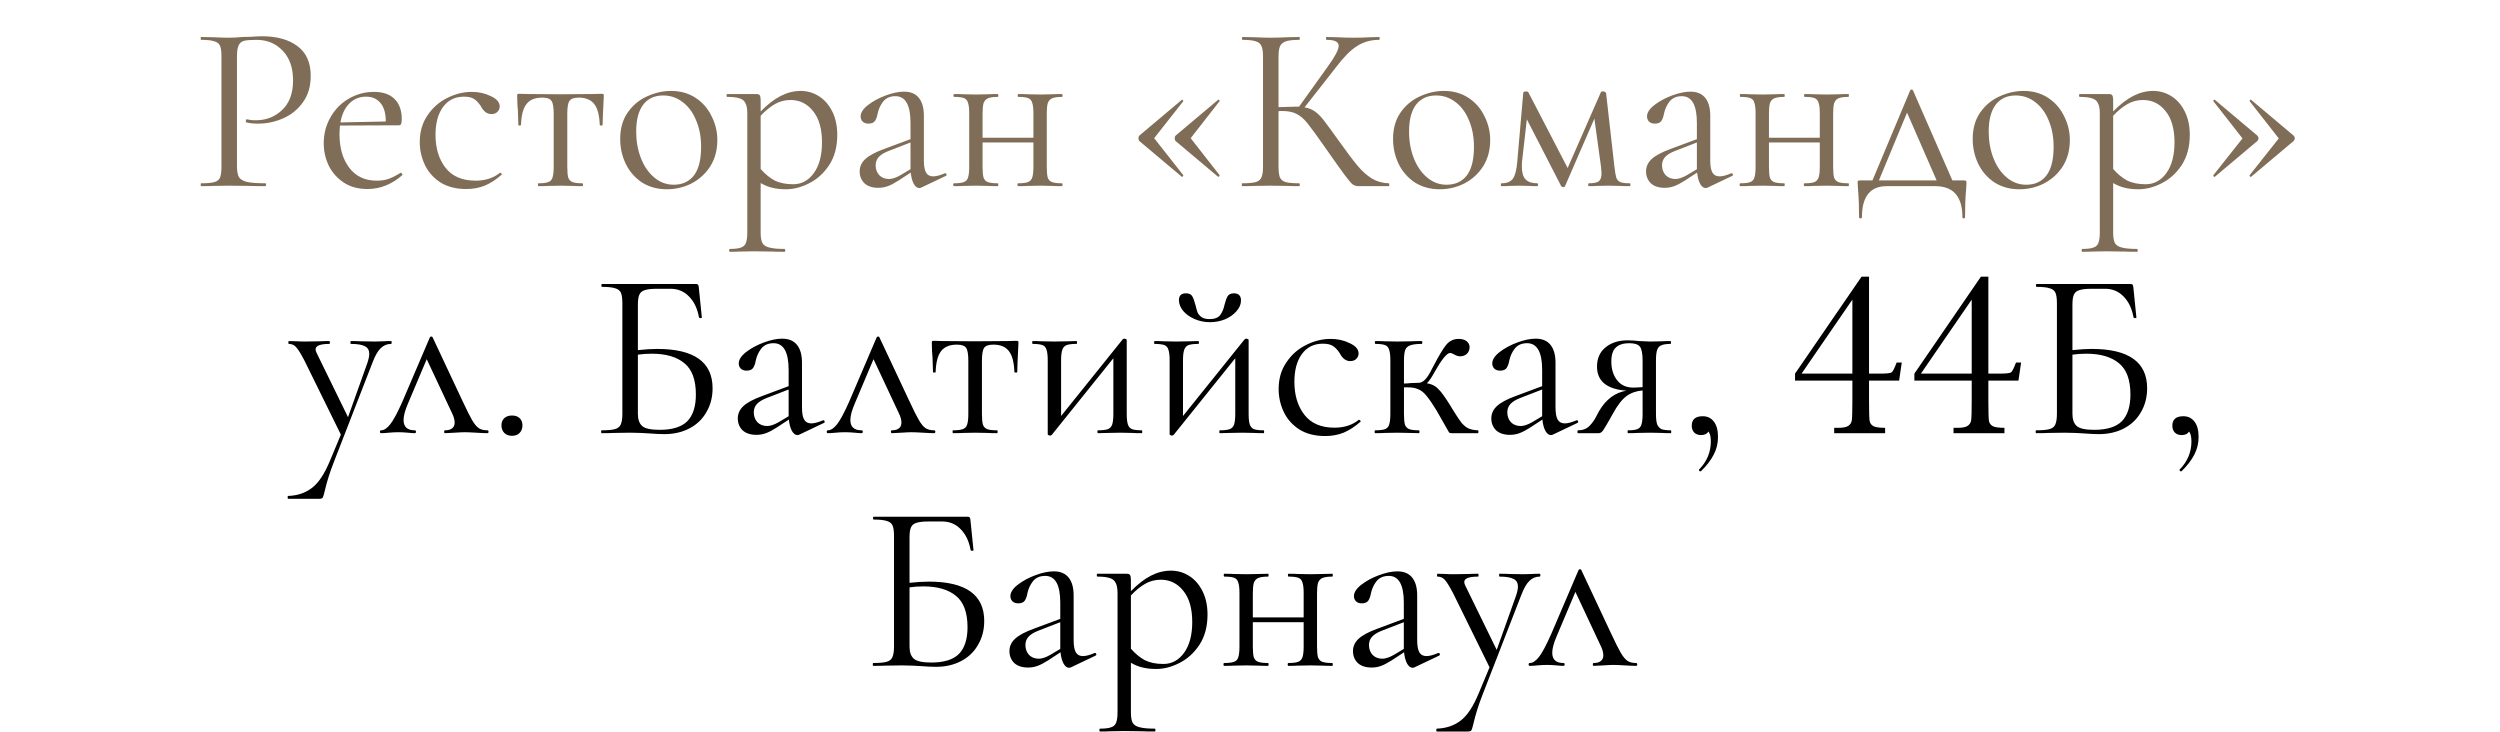
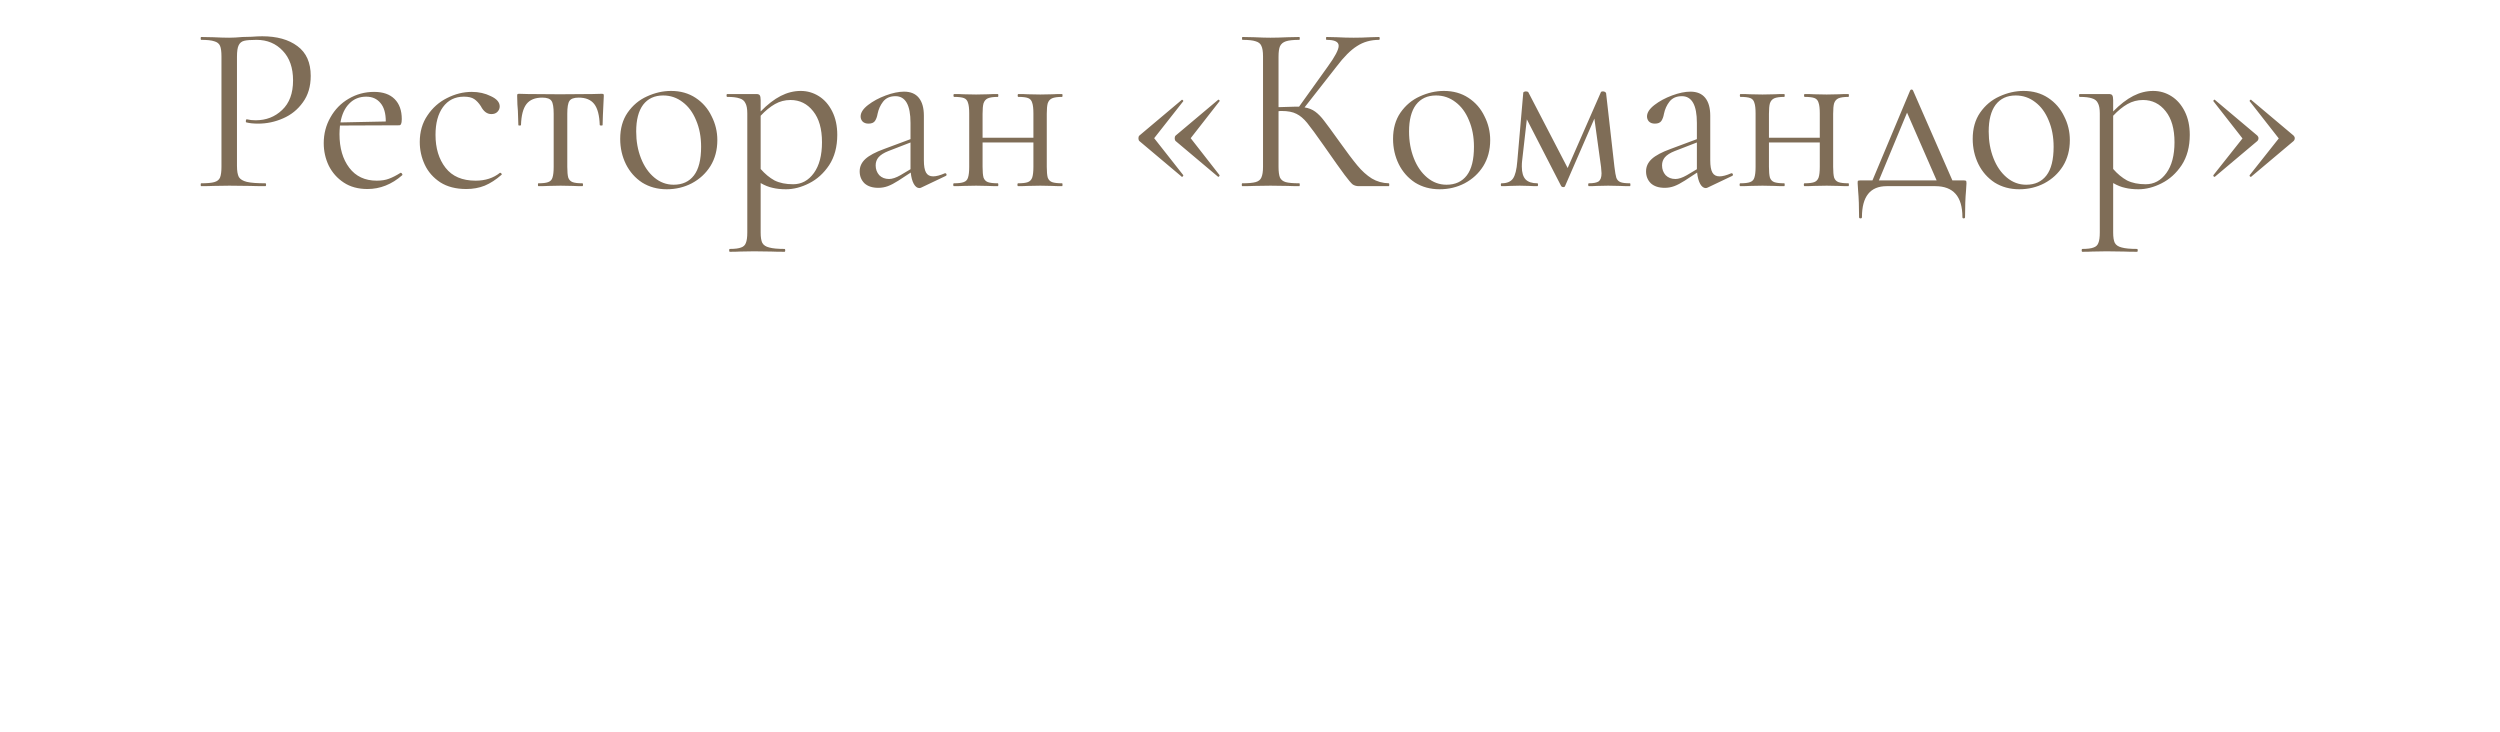
<svg xmlns="http://www.w3.org/2000/svg" width="2095" height="613" viewBox="0 0 2095 613" fill="none">
  <path d="M198.584 139C198.584 143.267 199.117 146.4 200.184 148.4C201.384 150.267 203.584 151.6 206.784 152.4C210.117 153.2 215.317 153.6 222.384 153.6C222.784 153.6 222.984 154 222.984 154.8C222.984 155.6 222.784 156 222.384 156C216.917 156 212.65 155.933 209.584 155.8L192.184 155.6L178.784 155.8C176.25 155.933 172.85 156 168.584 156C168.317 156 168.184 155.6 168.184 154.8C168.184 154 168.317 153.6 168.584 153.6C173.65 153.6 177.317 153.267 179.584 152.6C181.984 151.933 183.584 150.667 184.384 148.8C185.184 146.8 185.584 143.8 185.584 139.8V47.2C185.584 43.2 185.184 40.267 184.384 38.4C183.584 36.533 181.984 35.267 179.584 34.6C177.317 33.8 173.65 33.4 168.584 33.4C168.317 33.4 168.184 33 168.184 32.2C168.184 31.4 168.317 31 168.584 31L178.584 31.2C184.184 31.467 188.65 31.6 191.984 31.6C195.317 31.6 199.05 31.4 203.184 31C204.784 31 207.317 30.933 210.784 30.8C214.25 30.533 217.25 30.4 219.784 30.4C232.05 30.4 241.85 33.133 249.184 38.6C256.65 44.067 260.384 52.4 260.384 63.6C260.384 72.4 258.184 79.8 253.784 85.8C249.517 91.8 243.984 96.267 237.184 99.2C230.517 102.133 223.584 103.6 216.384 103.6C212.384 103.6 209.117 103.267 206.584 102.6C206.184 102.6 205.984 102.267 205.984 101.6C205.984 101.2 206.05 100.8 206.184 100.4C206.45 100 206.717 99.867 206.984 100C209.117 100.533 211.517 100.8 214.184 100.8C222.984 100.8 230.384 97.933 236.384 92.2C242.517 86.467 245.584 78.2 245.584 67.4C245.584 56.867 242.717 48.6 236.984 42.6C231.25 36.467 223.917 33.4 214.984 33.4C210.184 33.4 206.717 33.667 204.584 34.2C202.45 34.733 200.917 36 199.984 38C199.05 39.867 198.584 43.067 198.584 47.6V139ZM335.89 144.8C336.29 144.8 336.623 145.067 336.89 145.6C337.29 146 337.357 146.4 337.09 146.8C328.29 154.533 318.557 158.4 307.89 158.4C300.157 158.4 293.557 156.6 288.09 153C282.623 149.4 278.423 144.667 275.49 138.8C272.69 132.933 271.29 126.667 271.29 120C271.29 112.133 273.157 104.933 276.89 98.4C280.623 91.733 285.69 86.533 292.09 82.8C298.623 78.933 305.757 77 313.49 77C320.957 77 326.69 79 330.69 83C334.69 87 336.69 92.6 336.69 99.8C336.69 101.667 336.49 103 336.09 103.8C335.823 104.6 335.29 105 334.49 105L284.89 105.2C284.623 108.133 284.49 110.533 284.49 112.4C284.49 124 287.223 133.4 292.69 140.6C298.157 147.8 305.823 151.4 315.69 151.4C319.69 151.4 323.09 150.867 325.89 149.8C328.823 148.733 332.09 147.067 335.69 144.8H335.89ZM306.89 81C301.157 81 296.423 82.933 292.69 86.8C288.957 90.533 286.49 95.8 285.29 102.6L323.29 101.8C323.29 95 321.823 89.867 318.89 86.4C315.957 82.8 311.957 81 306.89 81ZM390.759 158.4C382.092 158.4 374.825 156.533 368.959 152.8C363.092 148.933 358.759 144 355.959 138C353.159 132 351.759 125.667 351.759 119C351.759 110.467 353.892 103.067 358.159 96.8C362.425 90.4 367.892 85.533 374.559 82.2C381.359 78.733 388.292 77 395.359 77C401.225 77 406.559 78.2 411.359 80.6C416.292 82.867 418.759 85.733 418.759 89.2C418.759 90.933 418.092 92.467 416.759 93.8C415.559 95 413.892 95.6 411.759 95.6C408.159 95.6 405.225 93.4 402.959 89C401.225 86.333 399.359 84.333 397.359 83C395.359 81.667 392.492 81 388.759 81C381.292 81 375.425 83.933 371.159 89.8C367.025 95.533 364.959 103.267 364.959 113C364.959 124.2 367.759 133.4 373.359 140.6C378.959 147.8 387.359 151.4 398.559 151.4C406.692 151.4 413.492 149.2 418.959 144.8H419.159C419.559 144.8 419.892 145 420.159 145.4C420.559 145.8 420.625 146.133 420.359 146.4C415.692 150.533 410.959 153.6 406.159 155.6C401.492 157.467 396.359 158.4 390.759 158.4ZM451.185 156C450.918 156 450.785 155.6 450.785 154.8C450.785 154 450.918 153.6 451.185 153.6C454.918 153.6 457.652 153.267 459.385 152.6C461.252 151.933 462.452 150.667 462.985 148.8C463.652 146.8 463.985 143.8 463.985 139.8V95.4C463.985 89.933 463.385 86.333 462.185 84.6C460.985 82.733 458.385 81.8 454.385 81.8C448.385 81.8 443.985 83.6 441.185 87.2C438.385 90.8 436.852 96.667 436.585 104.8C436.585 105.067 436.185 105.2 435.385 105.2C434.718 105.2 434.385 105.067 434.385 104.8L433.985 92.8C433.852 91.333 433.718 89.6 433.585 87.6C433.452 85.467 433.385 83.067 433.385 80.4C433.385 79.6 433.452 79.133 433.585 79C433.718 78.733 434.185 78.6 434.985 78.6C437.785 78.6 440.252 78.667 442.385 78.8L469.185 79L496.585 78.8C498.852 78.667 501.385 78.6 504.185 78.6C505.118 78.6 505.652 78.733 505.785 79C505.918 79.133 505.985 79.6 505.985 80.4C505.318 93.733 504.985 101.867 504.985 104.8C504.985 105.067 504.585 105.2 503.785 105.2C503.118 105.2 502.718 105.067 502.585 104.8C502.318 96.667 500.785 90.8 497.985 87.2C495.185 83.6 490.852 81.8 484.985 81.8C480.985 81.8 478.385 82.733 477.185 84.6C475.985 86.333 475.385 89.933 475.385 95.4V139.8C475.385 143.8 475.652 146.8 476.185 148.8C476.852 150.667 478.052 151.933 479.785 152.6C481.518 153.267 484.252 153.6 487.985 153.6C488.385 153.6 488.585 154 488.585 154.8C488.585 155.6 488.385 156 487.985 156C484.652 156 482.052 155.933 480.185 155.8L469.785 155.6L459.585 155.8C457.585 155.933 454.785 156 451.185 156ZM558.727 158.6C550.994 158.6 544.127 156.733 538.127 153C532.261 149.133 527.727 144 524.527 137.6C521.327 131.067 519.727 124 519.727 116.4C519.727 107.733 521.794 100.4 525.927 94.4C530.194 88.267 535.594 83.733 542.127 80.8C548.794 77.733 555.527 76.2 562.327 76.2C570.194 76.2 577.061 78.133 582.927 82C588.794 85.867 593.261 91 596.327 97.4C599.527 103.667 601.127 110.333 601.127 117.4C601.127 125.667 599.194 132.933 595.327 139.2C591.461 145.333 586.261 150.133 579.727 153.6C573.327 156.933 566.327 158.6 558.727 158.6ZM564.527 154.8C571.861 154.8 577.527 152.2 581.527 147C585.527 141.8 587.527 133.8 587.527 123C587.527 114.733 586.127 107.333 583.327 100.8C580.661 94.267 576.927 89.2 572.127 85.6C567.327 81.867 561.861 80 555.727 80C548.527 80 542.927 82.6 538.927 87.8C535.061 93 533.127 100.467 533.127 110.2C533.127 118.333 534.461 125.8 537.127 132.6C539.794 139.4 543.527 144.8 548.327 148.8C553.127 152.8 558.527 154.8 564.527 154.8ZM671.03 76.2C676.497 76.2 681.564 77.667 686.23 80.6C690.897 83.533 694.63 87.8 697.43 93.4C700.23 99 701.63 105.533 701.63 113C701.63 123 699.364 131.467 694.83 138.4C690.297 145.2 684.697 150.267 678.03 153.6C671.497 156.933 665.03 158.6 658.63 158.6C654.364 158.6 650.63 158.2 647.43 157.4C644.23 156.733 640.897 155.4 637.43 153.4V194.8C637.43 198.8 637.897 201.733 638.83 203.6C639.897 205.467 641.83 206.733 644.63 207.4C647.43 208.2 651.697 208.6 657.43 208.6C657.83 208.6 658.03 209 658.03 209.8C658.03 210.6 657.83 211 657.43 211C652.764 211 649.097 210.933 646.43 210.8L631.83 210.6L620.03 210.8C618.03 210.933 615.23 211 611.63 211C611.23 211 611.03 210.6 611.03 209.8C611.03 209 611.23 208.6 611.63 208.6C615.897 208.6 619.03 208.2 621.03 207.4C623.03 206.733 624.364 205.467 625.03 203.6C625.83 201.733 626.23 198.8 626.23 194.8V95C626.23 91.133 625.697 88.267 624.63 86.4C623.697 84.4 622.03 83.067 619.63 82.4C617.364 81.6 613.964 81.2 609.43 81.2C609.03 81.2 608.83 80.8 608.83 80C608.83 79.2 609.03 78.8 609.43 78.8H633.63C635.23 78.8 636.23 79.133 636.63 79.8C637.164 80.467 637.43 81.867 637.43 84V93.4C643.164 87.533 648.764 83.2 654.23 80.4C659.697 77.6 665.297 76.2 671.03 76.2ZM664.63 154.4C671.697 154.4 677.497 151.267 682.03 145C686.564 138.733 688.83 130.133 688.83 119.2C688.83 108 686.364 99.333 681.43 93.2C676.497 86.933 670.164 83.8 662.43 83.8C657.764 83.8 653.43 84.933 649.43 87.2C645.43 89.467 641.43 92.733 637.43 97V141.6C641.03 145.733 644.897 148.933 649.03 151.2C653.297 153.333 658.497 154.4 664.63 154.4ZM792.207 145.2C792.74 145.2 793.074 145.533 793.207 146.2C793.34 146.733 793.14 147.133 792.607 147.4L772.007 157.2C771.474 157.467 770.94 157.6 770.407 157.6C768.674 157.6 767.14 156.467 765.807 154.2C764.474 151.8 763.607 148.6 763.207 144.6L752.807 151.4C749.474 153.533 746.54 155.067 744.007 156C741.474 156.933 738.807 157.4 736.007 157.4C731.074 157.4 727.207 156.133 724.407 153.6C721.74 150.933 720.407 147.6 720.407 143.6C720.407 139.6 722.007 136.133 725.207 133.2C728.407 130.267 733.674 127.467 741.007 124.8L763.007 116.6V103C763.007 88.067 758.807 80.6 750.407 80.6C745.874 80.6 742.407 82.133 740.007 85.2C737.74 88.133 736.207 91.533 735.407 95.4C735.007 97.8 734.274 99.8 733.207 101.4C732.14 102.867 730.34 103.6 727.807 103.6C725.674 103.6 724.007 103 722.807 101.8C721.74 100.6 721.207 99.2 721.207 97.6C721.207 94.4 723.274 91.2 727.407 88C731.54 84.8 736.474 82.133 742.207 80C747.94 77.867 753.074 76.8 757.607 76.8C763.074 76.8 767.207 78.533 770.007 82C772.807 85.467 774.207 90.467 774.207 97V134.4C774.207 139.067 774.807 142.467 776.007 144.6C777.207 146.733 779.207 147.8 782.007 147.8C784.54 147.8 787.807 146.933 791.807 145.2H792.207ZM763.007 141.8V140.8V119.4L744.407 126.6C740.674 128.067 737.94 129.8 736.207 131.8C734.607 133.667 733.807 135.933 733.807 138.6C733.807 141.8 734.807 144.533 736.807 146.8C738.94 148.933 741.674 150 745.007 150C747.674 150 750.874 148.933 754.607 146.8L763.007 141.8ZM889.996 153.6C890.263 153.6 890.396 154 890.396 154.8C890.396 155.6 890.263 156 889.996 156C886.529 156 883.796 155.933 881.796 155.8L871.796 155.6L860.996 155.8C859.129 155.933 856.529 156 853.196 156C852.796 156 852.596 155.6 852.596 154.8C852.596 154 852.796 153.6 853.196 153.6C856.929 153.6 859.663 153.267 861.396 152.6C863.129 151.933 864.329 150.667 864.996 148.8C865.663 146.8 865.996 143.8 865.996 139.8V119.4H823.396V139.8C823.396 143.8 823.663 146.8 824.196 148.8C824.863 150.667 826.063 151.933 827.796 152.6C829.663 153.267 832.463 153.6 836.196 153.6C836.463 153.6 836.596 154 836.596 154.8C836.596 155.6 836.463 156 836.196 156C832.729 156 829.996 155.933 827.996 155.8L817.996 155.6L807.396 155.8C805.529 155.933 802.863 156 799.396 156C798.996 156 798.796 155.6 798.796 154.8C798.796 154 798.996 153.6 799.396 153.6C803.129 153.6 805.863 153.267 807.596 152.6C809.463 151.933 810.663 150.667 811.196 148.8C811.863 146.8 812.196 143.8 812.196 139.8V95C812.196 91 811.863 88.067 811.196 86.2C810.663 84.2 809.529 82.867 807.796 82.2C806.063 81.533 803.329 81.2 799.596 81.2C799.196 81.2 798.996 80.8 798.996 80C798.996 79.2 799.196 78.8 799.596 78.8C802.929 78.8 805.529 78.867 807.396 79L817.996 79.2L828.196 79C830.196 78.867 832.863 78.8 836.196 78.8C836.463 78.8 836.596 79.2 836.596 80C836.596 80.8 836.463 81.2 836.196 81.2C832.463 81.2 829.663 81.6 827.796 82.4C826.063 83.2 824.863 84.6 824.196 86.6C823.663 88.467 823.396 91.4 823.396 95.4V115.4H865.996V95C865.996 91 865.663 88.067 864.996 86.2C864.463 84.2 863.329 82.867 861.596 82.2C859.863 81.533 857.129 81.2 853.396 81.2C852.996 81.2 852.796 80.8 852.796 80C852.796 79.2 852.996 78.8 853.396 78.8C856.729 78.8 859.329 78.867 861.196 79L871.796 79.2L881.996 79C883.996 78.867 886.663 78.8 889.996 78.8C890.263 78.8 890.396 79.2 890.396 80C890.396 80.8 890.263 81.2 889.996 81.2C886.263 81.2 883.463 81.6 881.596 82.4C879.863 83.2 878.663 84.6 877.996 86.6C877.463 88.467 877.196 91.4 877.196 95.4V139.8C877.196 143.8 877.463 146.8 877.996 148.8C878.663 150.667 879.863 151.933 881.596 152.6C883.463 153.267 886.263 153.6 889.996 153.6ZM954.796 118.2C954.263 117.667 953.996 116.867 953.996 115.8C953.996 114.867 954.263 114.133 954.796 113.6L990.196 83.8C990.196 83.667 990.329 83.6 990.596 83.6C990.863 83.6 991.129 83.8 991.396 84.2C991.663 84.467 991.729 84.667 991.596 84.8L967.196 115.8L991.596 146.8C991.729 147.067 991.529 147.467 990.996 148C990.596 148.4 990.329 148.4 990.196 148L954.796 118.2ZM985.196 118.2C984.663 117.667 984.396 116.867 984.396 115.8C984.396 114.867 984.663 114.133 985.196 113.6L1020.6 83.8C1020.86 83.4 1021.2 83.4 1021.6 83.8C1022.13 84.2 1022.26 84.533 1022 84.8L997.796 115.8L1022 146.8V147C1022 147.4 1021.8 147.733 1021.4 148C1021.13 148.267 1020.86 148.267 1020.6 148L985.196 118.2ZM1163.81 153.6C1164.07 153.6 1164.21 154 1164.21 154.8C1164.21 155.6 1164.07 156 1163.81 156H1138.61C1136.74 156 1135.07 155.533 1133.61 154.6C1132.27 153.533 1130.01 150.867 1126.81 146.6C1123.61 142.333 1117.87 134.267 1109.61 122.4C1103.07 113.067 1098.34 106.6 1095.41 103C1092.47 99.4 1089.47 96.867 1086.41 95.4C1083.34 93.8 1079.21 93 1074.01 93C1072.81 93 1071.94 93.067 1071.41 93.2V139.8C1071.41 143.8 1071.81 146.8 1072.61 148.8C1073.54 150.667 1075.14 151.933 1077.41 152.6C1079.81 153.267 1083.61 153.6 1088.81 153.6C1089.07 153.6 1089.21 154 1089.21 154.8C1089.21 155.6 1089.07 156 1088.81 156C1084.67 156 1081.41 155.933 1079.01 155.8L1064.61 155.6L1051.01 155.8C1048.61 155.933 1045.27 156 1041.01 156C1040.74 156 1040.61 155.6 1040.61 154.8C1040.61 154 1040.74 153.6 1041.01 153.6C1046.07 153.6 1049.81 153.267 1052.21 152.6C1054.61 151.933 1056.21 150.667 1057.01 148.8C1057.94 146.8 1058.41 143.8 1058.41 139.8V47.2C1058.41 43.2 1057.94 40.267 1057.01 38.4C1056.21 36.533 1054.61 35.267 1052.21 34.6C1049.94 33.8 1046.27 33.4 1041.21 33.4C1040.94 33.4 1040.81 33 1040.81 32.2C1040.81 31.4 1040.94 31 1041.21 31L1051.01 31.2C1056.61 31.467 1061.14 31.6 1064.61 31.6C1068.47 31.6 1073.34 31.467 1079.21 31.2L1088.81 31C1089.07 31 1089.21 31.4 1089.21 32.2C1089.21 33 1089.07 33.4 1088.81 33.4C1083.74 33.4 1080.01 33.8 1077.61 34.6C1075.21 35.4 1073.54 36.8 1072.61 38.8C1071.81 40.667 1071.41 43.6 1071.41 47.6V89.8C1078.61 89.533 1083.07 89.4 1084.81 89.4H1088.61L1112.81 55.6C1118.81 47.333 1121.81 41.6 1121.81 38.4C1121.81 36.667 1120.94 35.4 1119.21 34.6C1117.61 33.8 1115.07 33.4 1111.61 33.4C1111.34 33.4 1111.21 33 1111.21 32.2C1111.21 31.4 1111.34 31 1111.61 31L1120.21 31.2C1125.27 31.467 1130.01 31.6 1134.41 31.6C1138.94 31.6 1143.61 31.467 1148.41 31.2L1155.61 31C1156.01 31 1156.21 31.4 1156.21 32.2C1156.21 33 1156.01 33.4 1155.61 33.4C1148.67 33.4 1142.54 35.133 1137.21 38.6C1131.87 41.933 1126.14 47.667 1120.01 55.8L1093.21 90C1096.67 90.533 1099.67 91.733 1102.21 93.6C1104.74 95.467 1107.21 98 1109.61 101.2C1112.01 104.267 1116.21 110 1122.21 118.4C1128.47 127.2 1133.54 133.933 1137.41 138.6C1141.27 143.267 1145.34 146.933 1149.61 149.6C1153.87 152.133 1158.61 153.467 1163.81 153.6ZM1206.38 158.6C1198.65 158.6 1191.78 156.733 1185.78 153C1179.92 149.133 1175.38 144 1172.18 137.6C1168.98 131.067 1167.38 124 1167.38 116.4C1167.38 107.733 1169.45 100.4 1173.58 94.4C1177.85 88.267 1183.25 83.733 1189.78 80.8C1196.45 77.733 1203.18 76.2 1209.98 76.2C1217.85 76.2 1224.72 78.133 1230.58 82C1236.45 85.867 1240.92 91 1243.98 97.4C1247.18 103.667 1248.78 110.333 1248.78 117.4C1248.78 125.667 1246.85 132.933 1242.98 139.2C1239.12 145.333 1233.92 150.133 1227.38 153.6C1220.98 156.933 1213.98 158.6 1206.38 158.6ZM1212.18 154.8C1219.52 154.8 1225.18 152.2 1229.18 147C1233.18 141.8 1235.18 133.8 1235.18 123C1235.18 114.733 1233.78 107.333 1230.98 100.8C1228.32 94.267 1224.58 89.2 1219.78 85.6C1214.98 81.867 1209.52 80 1203.38 80C1196.18 80 1190.58 82.6 1186.58 87.8C1182.72 93 1180.78 100.467 1180.78 110.2C1180.78 118.333 1182.12 125.8 1184.78 132.6C1187.45 139.4 1191.18 144.8 1195.98 148.8C1200.78 152.8 1206.18 154.8 1212.18 154.8ZM1365.89 153.6C1366.15 153.6 1366.29 154 1366.29 154.8C1366.29 155.6 1366.15 156 1365.89 156C1362.29 156 1359.49 155.933 1357.49 155.8L1347.69 155.6L1338.09 155.8C1336.49 155.933 1334.29 156 1331.49 156C1331.09 156 1330.89 155.6 1330.89 154.8C1330.89 154 1331.09 153.6 1331.49 153.6C1335.35 153.6 1338.09 153.067 1339.69 152C1341.29 150.8 1342.09 148.533 1342.09 145.2C1342.09 144.4 1341.95 142.667 1341.69 140L1336.09 99.4L1311.49 156C1311.35 156.533 1310.82 156.8 1309.89 156.8C1309.22 156.8 1308.69 156.533 1308.29 156L1279.49 100L1275.49 135.2C1275.35 136.267 1275.29 137.733 1275.29 139.6C1275.29 144.533 1276.35 148.133 1278.49 150.4C1280.62 152.533 1283.89 153.6 1288.29 153.6C1288.69 153.6 1288.89 154 1288.89 154.8C1288.89 155.6 1288.69 156 1288.29 156C1285.35 156 1283.15 155.933 1281.69 155.8L1273.49 155.6L1265.09 155.8C1263.49 155.933 1261.22 156 1258.29 156C1257.89 156 1257.69 155.6 1257.69 154.8C1257.69 154 1257.89 153.6 1258.29 153.6C1262.82 153.6 1266.02 152.267 1267.89 149.6C1269.75 146.933 1270.95 142.133 1271.49 135.2L1276.49 77.8C1276.49 77.4 1276.69 77.133 1277.09 77C1277.62 76.733 1278.15 76.6 1278.69 76.6C1279.62 76.6 1280.29 76.8 1280.69 77.2L1313.69 140.8L1341.49 77.4C1341.62 76.867 1342.22 76.6 1343.29 76.6C1343.95 76.6 1344.49 76.733 1344.89 77C1345.42 77.267 1345.75 77.6 1345.89 78L1352.89 139.8C1353.42 144.2 1353.95 147.267 1354.49 149C1355.15 150.733 1356.29 151.933 1357.89 152.6C1359.49 153.267 1362.15 153.6 1365.89 153.6ZM1451.19 145.2C1451.72 145.2 1452.06 145.533 1452.19 146.2C1452.32 146.733 1452.12 147.133 1451.59 147.4L1430.99 157.2C1430.46 157.467 1429.92 157.6 1429.39 157.6C1427.66 157.6 1426.12 156.467 1424.79 154.2C1423.46 151.8 1422.59 148.6 1422.19 144.6L1411.79 151.4C1408.46 153.533 1405.52 155.067 1402.99 156C1400.46 156.933 1397.79 157.4 1394.99 157.4C1390.06 157.4 1386.19 156.133 1383.39 153.6C1380.72 150.933 1379.39 147.6 1379.39 143.6C1379.39 139.6 1380.99 136.133 1384.19 133.2C1387.39 130.267 1392.66 127.467 1399.99 124.8L1421.99 116.6V103C1421.99 88.067 1417.79 80.6 1409.39 80.6C1404.86 80.6 1401.39 82.133 1398.99 85.2C1396.72 88.133 1395.19 91.533 1394.39 95.4C1393.99 97.8 1393.26 99.8 1392.19 101.4C1391.12 102.867 1389.32 103.6 1386.79 103.6C1384.66 103.6 1382.99 103 1381.79 101.8C1380.72 100.6 1380.19 99.2 1380.19 97.6C1380.19 94.4 1382.26 91.2 1386.39 88C1390.52 84.8 1395.46 82.133 1401.19 80C1406.92 77.867 1412.06 76.8 1416.59 76.8C1422.06 76.8 1426.19 78.533 1428.99 82C1431.79 85.467 1433.19 90.467 1433.19 97V134.4C1433.19 139.067 1433.79 142.467 1434.99 144.6C1436.19 146.733 1438.19 147.8 1440.99 147.8C1443.52 147.8 1446.79 146.933 1450.79 145.2H1451.19ZM1421.99 141.8V140.8V119.4L1403.39 126.6C1399.66 128.067 1396.92 129.8 1395.19 131.8C1393.59 133.667 1392.79 135.933 1392.79 138.6C1392.79 141.8 1393.79 144.533 1395.79 146.8C1397.92 148.933 1400.66 150 1403.99 150C1406.66 150 1409.86 148.933 1413.59 146.8L1421.99 141.8ZM1548.98 153.6C1549.25 153.6 1549.38 154 1549.38 154.8C1549.38 155.6 1549.25 156 1548.98 156C1545.51 156 1542.78 155.933 1540.78 155.8L1530.78 155.6L1519.98 155.8C1518.11 155.933 1515.51 156 1512.18 156C1511.78 156 1511.58 155.6 1511.58 154.8C1511.58 154 1511.78 153.6 1512.18 153.6C1515.91 153.6 1518.65 153.267 1520.38 152.6C1522.11 151.933 1523.31 150.667 1523.98 148.8C1524.65 146.8 1524.98 143.8 1524.98 139.8V119.4H1482.38V139.8C1482.38 143.8 1482.65 146.8 1483.18 148.8C1483.85 150.667 1485.05 151.933 1486.78 152.6C1488.65 153.267 1491.45 153.6 1495.18 153.6C1495.45 153.6 1495.58 154 1495.58 154.8C1495.58 155.6 1495.45 156 1495.18 156C1491.71 156 1488.98 155.933 1486.98 155.8L1476.98 155.6L1466.38 155.8C1464.51 155.933 1461.85 156 1458.38 156C1457.98 156 1457.78 155.6 1457.78 154.8C1457.78 154 1457.98 153.6 1458.38 153.6C1462.11 153.6 1464.85 153.267 1466.58 152.6C1468.45 151.933 1469.65 150.667 1470.18 148.8C1470.85 146.8 1471.18 143.8 1471.18 139.8V95C1471.18 91 1470.85 88.067 1470.18 86.2C1469.65 84.2 1468.51 82.867 1466.78 82.2C1465.05 81.533 1462.31 81.2 1458.58 81.2C1458.18 81.2 1457.98 80.8 1457.98 80C1457.98 79.2 1458.18 78.8 1458.58 78.8C1461.91 78.8 1464.51 78.867 1466.38 79L1476.98 79.2L1487.18 79C1489.18 78.867 1491.85 78.8 1495.18 78.8C1495.45 78.8 1495.58 79.2 1495.58 80C1495.58 80.8 1495.45 81.2 1495.18 81.2C1491.45 81.2 1488.65 81.6 1486.78 82.4C1485.05 83.2 1483.85 84.6 1483.18 86.6C1482.65 88.467 1482.38 91.4 1482.38 95.4V115.4H1524.98V95C1524.98 91 1524.65 88.067 1523.98 86.2C1523.45 84.2 1522.31 82.867 1520.58 82.2C1518.85 81.533 1516.11 81.2 1512.38 81.2C1511.98 81.2 1511.78 80.8 1511.78 80C1511.78 79.2 1511.98 78.8 1512.38 78.8C1515.71 78.8 1518.31 78.867 1520.18 79L1530.78 79.2L1540.98 79C1542.98 78.867 1545.65 78.8 1548.98 78.8C1549.25 78.8 1549.38 79.2 1549.38 80C1549.38 80.8 1549.25 81.2 1548.98 81.2C1545.25 81.2 1542.45 81.6 1540.58 82.4C1538.85 83.2 1537.65 84.6 1536.98 86.6C1536.45 88.467 1536.18 91.4 1536.18 95.4V139.8C1536.18 143.8 1536.45 146.8 1536.98 148.8C1537.65 150.667 1538.85 151.933 1540.58 152.6C1542.45 153.267 1545.25 153.6 1548.98 153.6ZM1645.91 151.2C1646.84 151.2 1647.37 151.333 1647.51 151.6C1647.77 151.733 1647.91 152.4 1647.91 153.6C1647.91 154.4 1647.77 156.533 1647.51 160C1646.97 165.867 1646.71 173.2 1646.71 182C1646.71 182.667 1646.31 183 1645.51 183C1644.84 183 1644.51 182.667 1644.51 182C1644.51 164.667 1636.91 156 1621.71 156H1581.11C1567.24 156 1560.31 164.667 1560.31 182C1560.31 182.667 1559.91 183 1559.11 183C1558.31 183 1557.91 182.667 1557.91 182C1557.91 173.2 1557.64 165.867 1557.11 160C1556.84 156.8 1556.71 154.667 1556.71 153.6C1556.71 152.4 1556.77 151.733 1556.91 151.6C1557.17 151.333 1557.77 151.2 1558.71 151.2H1569.11L1600.71 75.8C1600.97 75.267 1601.37 75 1601.91 75C1602.44 75 1602.84 75.267 1603.11 75.8L1636.11 151.2H1645.91ZM1574.51 151.2H1622.91L1598.11 94.4L1574.51 151.2ZM1692.13 158.6C1684.39 158.6 1677.53 156.733 1671.53 153C1665.66 149.133 1661.13 144 1657.93 137.6C1654.73 131.067 1653.13 124 1653.13 116.4C1653.13 107.733 1655.19 100.4 1659.33 94.4C1663.59 88.267 1668.99 83.733 1675.53 80.8C1682.19 77.733 1688.93 76.2 1695.73 76.2C1703.59 76.2 1710.46 78.133 1716.33 82C1722.19 85.867 1726.66 91 1729.73 97.4C1732.93 103.667 1734.53 110.333 1734.53 117.4C1734.53 125.667 1732.59 132.933 1728.73 139.2C1724.86 145.333 1719.66 150.133 1713.13 153.6C1706.73 156.933 1699.73 158.6 1692.13 158.6ZM1697.93 154.8C1705.26 154.8 1710.93 152.2 1714.93 147C1718.93 141.8 1720.93 133.8 1720.93 123C1720.93 114.733 1719.53 107.333 1716.73 100.8C1714.06 94.267 1710.33 89.2 1705.53 85.6C1700.73 81.867 1695.26 80 1689.13 80C1681.93 80 1676.33 82.6 1672.33 87.8C1668.46 93 1666.53 100.467 1666.53 110.2C1666.53 118.333 1667.86 125.8 1670.53 132.6C1673.19 139.4 1676.93 144.8 1681.73 148.8C1686.53 152.8 1691.93 154.8 1697.93 154.8ZM1804.43 76.2C1809.9 76.2 1814.96 77.667 1819.63 80.6C1824.3 83.533 1828.03 87.8 1830.83 93.4C1833.63 99 1835.03 105.533 1835.03 113C1835.03 123 1832.76 131.467 1828.23 138.4C1823.7 145.2 1818.1 150.267 1811.43 153.6C1804.9 156.933 1798.43 158.6 1792.03 158.6C1787.76 158.6 1784.03 158.2 1780.83 157.4C1777.63 156.733 1774.3 155.4 1770.83 153.4V194.8C1770.83 198.8 1771.3 201.733 1772.23 203.6C1773.3 205.467 1775.23 206.733 1778.03 207.4C1780.83 208.2 1785.1 208.6 1790.83 208.6C1791.23 208.6 1791.43 209 1791.43 209.8C1791.43 210.6 1791.23 211 1790.83 211C1786.16 211 1782.5 210.933 1779.83 210.8L1765.23 210.6L1753.43 210.8C1751.43 210.933 1748.63 211 1745.03 211C1744.63 211 1744.43 210.6 1744.43 209.8C1744.43 209 1744.63 208.6 1745.03 208.6C1749.3 208.6 1752.43 208.2 1754.43 207.4C1756.43 206.733 1757.76 205.467 1758.43 203.6C1759.23 201.733 1759.63 198.8 1759.63 194.8V95C1759.63 91.133 1759.1 88.267 1758.03 86.4C1757.1 84.4 1755.43 83.067 1753.03 82.4C1750.76 81.6 1747.36 81.2 1742.83 81.2C1742.43 81.2 1742.23 80.8 1742.23 80C1742.23 79.2 1742.43 78.8 1742.83 78.8H1767.03C1768.63 78.8 1769.63 79.133 1770.03 79.8C1770.56 80.467 1770.83 81.867 1770.83 84V93.4C1776.56 87.533 1782.16 83.2 1787.63 80.4C1793.1 77.6 1798.7 76.2 1804.43 76.2ZM1798.03 154.4C1805.1 154.4 1810.9 151.267 1815.43 145C1819.96 138.733 1822.23 130.133 1822.23 119.2C1822.23 108 1819.76 99.333 1814.83 93.2C1809.9 86.933 1803.56 83.8 1795.83 83.8C1791.16 83.8 1786.83 84.933 1782.83 87.2C1778.83 89.467 1774.83 92.733 1770.83 97V141.6C1774.43 145.733 1778.3 148.933 1782.43 151.2C1786.7 153.333 1791.9 154.4 1798.03 154.4ZM1891.61 113.6C1892.27 114.267 1892.61 115 1892.61 115.8C1892.61 116.733 1892.27 117.533 1891.61 118.2L1856.21 148C1856.21 148.133 1856.07 148.2 1855.81 148.2C1855.54 148.2 1855.27 148.067 1855.01 147.8C1854.74 147.4 1854.67 147.067 1854.81 146.8L1879.21 116L1854.81 84.8C1854.67 84.533 1854.81 84.2 1855.21 83.8C1855.74 83.4 1856.07 83.4 1856.21 83.8L1891.61 113.6ZM1922.01 113.6C1922.67 114.267 1923.01 115 1923.01 115.8C1923.01 116.733 1922.67 117.533 1922.01 118.2L1886.61 148C1886.61 148.133 1886.47 148.2 1886.21 148.2C1885.94 148.2 1885.67 148.067 1885.41 147.8C1885.14 147.4 1885.07 147.067 1885.21 146.8L1909.61 116L1885.21 84.8C1885.07 84.533 1885.21 84.2 1885.61 83.8C1886.14 83.4 1886.47 83.4 1886.61 83.8L1922.01 113.6Z" fill="#7F6D57" />
-   <path d="M327.645 285.8C328.045 285.8 328.245 286.2 328.245 287C328.245 287.8 328.045 288.2 327.645 288.2C324.312 288.2 321.445 289.4 319.045 291.8C316.645 294.067 314.379 298 312.245 303.6L279.845 387C276.379 395.8 273.779 404.067 272.045 411.8C271.379 414.6 270.845 416.333 270.445 417C270.045 417.667 269.045 418 267.445 418H241.445C241.179 418 241.045 417.6 241.045 416.8C241.045 416 241.179 415.6 241.445 415.6C249.179 415.333 255.779 413.133 261.245 409C266.845 404.867 271.979 397.133 276.645 385.8L285.645 364.2L255.245 302.4C252.179 296.533 249.845 292.733 248.245 291C246.645 289.133 244.579 288.2 242.045 288.2C241.779 288.2 241.645 287.8 241.645 287C241.645 286.2 241.779 285.8 242.045 285.8L248.845 286C250.445 286.133 252.645 286.2 255.445 286.2L268.245 286C270.112 285.867 272.712 285.8 276.045 285.8C276.312 285.8 276.445 286.2 276.445 287C276.445 287.8 276.312 288.2 276.045 288.2C268.312 288.2 264.445 289.733 264.445 292.8C264.445 293.6 264.779 294.667 265.445 296L291.645 349.6L307.845 304.2C308.912 301 309.445 298.467 309.445 296.6C309.445 293.533 308.245 291.4 305.845 290.2C303.445 288.867 299.512 288.2 294.045 288.2C293.779 288.2 293.645 287.8 293.645 287C293.645 286.2 293.779 285.8 294.045 285.8C297.645 285.8 300.379 285.867 302.245 286L314.245 286.2L321.445 286C322.779 285.867 324.845 285.8 327.645 285.8ZM408.389 360.6C409.056 360.6 409.389 361 409.389 361.8C409.389 362.6 409.056 363 408.389 363C406.389 363 403.256 362.867 398.989 362.6C394.722 362.333 391.522 362.2 389.389 362.2C387.522 362.2 384.722 362.333 380.989 362.6C377.256 362.867 374.589 363 372.989 363C372.456 363 372.189 362.6 372.189 361.8C372.189 361 372.456 360.6 372.989 360.6C375.522 360.6 377.456 360.067 378.789 359C380.256 357.933 380.989 356.333 380.989 354.2C380.989 351.8 380.256 349.133 378.789 346.2L357.589 301L341.789 338.4C339.389 344 338.189 348.533 338.189 352C338.189 357.733 341.322 360.6 347.589 360.6C348.256 360.6 348.589 361 348.589 361.8C348.589 362.6 348.256 363 347.589 363C346.122 363 344.189 362.867 341.789 362.6C338.856 362.333 336.189 362.2 333.789 362.2C331.122 362.2 328.456 362.333 325.789 362.6C323.389 362.867 321.256 363 319.389 363C318.722 363 318.389 362.6 318.389 361.8C318.389 361 318.722 360.6 319.389 360.6C321.789 360.6 324.322 358.933 326.989 355.6C329.656 352.267 333.056 345.933 337.189 336.6L360.189 282.8C360.456 282.267 360.856 282 361.389 282C362.056 282 362.456 282.267 362.589 282.8L387.389 335.6C390.989 343.333 393.722 348.8 395.589 352C397.456 355.2 399.322 357.467 401.189 358.8C403.056 360 405.456 360.6 408.389 360.6ZM429.019 365.2C426.352 365.2 424.219 364.4 422.619 362.8C421.019 361.2 420.219 359.067 420.219 356.4C420.219 353.867 421.019 351.867 422.619 350.4C424.219 348.933 426.352 348.2 429.019 348.2C431.819 348.2 433.952 348.933 435.419 350.4C437.019 351.867 437.819 353.867 437.819 356.4C437.819 359.067 437.019 361.2 435.419 362.8C433.952 364.4 431.819 365.2 429.019 365.2ZM550.747 292.4C581.68 292.4 597.147 303.4 597.147 325.4C597.147 332.867 595.414 339.533 591.947 345.4C588.614 351.267 583.88 355.8 577.747 359C571.614 362.2 564.614 363.8 556.747 363.8C553.147 363.8 548.947 363.6 544.147 363.2C542.147 363.067 539.747 362.933 536.947 362.8C534.147 362.667 531.147 362.6 527.947 362.6L514.347 362.8C511.947 362.933 508.547 363 504.147 363C503.88 363 503.747 362.6 503.747 361.8C503.747 361 503.88 360.6 504.147 360.6C509.214 360.6 512.947 360.267 515.347 359.6C517.747 358.933 519.347 357.667 520.147 355.8C521.08 353.8 521.547 350.8 521.547 346.8V254.2C521.547 250.2 521.147 247.267 520.347 245.4C519.547 243.533 517.947 242.267 515.547 241.6C513.28 240.8 509.614 240.4 504.547 240.4C504.147 240.4 503.947 240 503.947 239.2C503.947 238.4 504.147 238 504.547 238H583.347C584.147 238 584.68 238.2 584.947 238.6C585.214 238.867 585.414 239.467 585.547 240.4L588.147 266C588.147 266.4 587.814 266.6 587.147 266.6C586.48 266.6 586.014 266.4 585.747 266C584.414 258.533 581.614 252.667 577.347 248.4C573.214 244.133 568.08 242 561.947 242H550.547C545.88 242 542.414 242.4 540.147 243.2C538.014 243.867 536.547 245.133 535.747 247C534.947 248.733 534.547 251.533 534.547 255.4V293.4C540.814 292.733 546.214 292.4 550.747 292.4ZM552.747 360.2C563.414 360.2 571.147 357.8 575.947 353C580.747 348.067 583.147 340.6 583.147 330.6C583.147 318.333 579.947 309.6 573.547 304.4C567.147 299.067 558.014 296.4 546.147 296.4C542.014 296.4 538.147 296.667 534.547 297.2V346.8C534.547 351.467 535.747 354.867 538.147 357C540.547 359.133 545.414 360.2 552.747 360.2ZM690.07 352.2C690.604 352.2 690.937 352.533 691.07 353.2C691.204 353.733 691.004 354.133 690.47 354.4L669.87 364.2C669.337 364.467 668.804 364.6 668.27 364.6C666.537 364.6 665.004 363.467 663.67 361.2C662.337 358.8 661.47 355.6 661.07 351.6L650.67 358.4C647.337 360.533 644.404 362.067 641.87 363C639.337 363.933 636.67 364.4 633.87 364.4C628.937 364.4 625.07 363.133 622.27 360.6C619.604 357.933 618.27 354.6 618.27 350.6C618.27 346.6 619.87 343.133 623.07 340.2C626.27 337.267 631.537 334.467 638.87 331.8L660.87 323.6V310C660.87 295.067 656.67 287.6 648.27 287.6C643.737 287.6 640.27 289.133 637.87 292.2C635.604 295.133 634.07 298.533 633.27 302.4C632.87 304.8 632.137 306.8 631.07 308.4C630.004 309.867 628.204 310.6 625.67 310.6C623.537 310.6 621.87 310 620.67 308.8C619.604 307.6 619.07 306.2 619.07 304.6C619.07 301.4 621.137 298.2 625.27 295C629.404 291.8 634.337 289.133 640.07 287C645.804 284.867 650.937 283.8 655.47 283.8C660.937 283.8 665.07 285.533 667.87 289C670.67 292.467 672.07 297.467 672.07 304V341.4C672.07 346.067 672.67 349.467 673.87 351.6C675.07 353.733 677.07 354.8 679.87 354.8C682.404 354.8 685.67 353.933 689.67 352.2H690.07ZM660.87 348.8V347.8V326.4L642.27 333.6C638.537 335.067 635.804 336.8 634.07 338.8C632.47 340.667 631.67 342.933 631.67 345.6C631.67 348.8 632.67 351.533 634.67 353.8C636.804 355.933 639.537 357 642.87 357C645.537 357 648.737 355.933 652.47 353.8L660.87 348.8ZM782.803 360.6C783.47 360.6 783.803 361 783.803 361.8C783.803 362.6 783.47 363 782.803 363C780.803 363 777.67 362.867 773.403 362.6C769.136 362.333 765.936 362.2 763.803 362.2C761.936 362.2 759.136 362.333 755.403 362.6C751.67 362.867 749.003 363 747.403 363C746.87 363 746.603 362.6 746.603 361.8C746.603 361 746.87 360.6 747.403 360.6C749.936 360.6 751.87 360.067 753.203 359C754.67 357.933 755.403 356.333 755.403 354.2C755.403 351.8 754.67 349.133 753.203 346.2L732.003 301L716.203 338.4C713.803 344 712.603 348.533 712.603 352C712.603 357.733 715.736 360.6 722.003 360.6C722.67 360.6 723.003 361 723.003 361.8C723.003 362.6 722.67 363 722.003 363C720.536 363 718.603 362.867 716.203 362.6C713.27 362.333 710.603 362.2 708.203 362.2C705.536 362.2 702.87 362.333 700.203 362.6C697.803 362.867 695.67 363 693.803 363C693.136 363 692.803 362.6 692.803 361.8C692.803 361 693.136 360.6 693.803 360.6C696.203 360.6 698.736 358.933 701.403 355.6C704.07 352.267 707.47 345.933 711.603 336.6L734.603 282.8C734.87 282.267 735.27 282 735.803 282C736.47 282 736.87 282.267 737.003 282.8L761.803 335.6C765.403 343.333 768.136 348.8 770.003 352C771.87 355.2 773.736 357.467 775.603 358.8C777.47 360 779.87 360.6 782.803 360.6ZM798.658 363C798.391 363 798.258 362.6 798.258 361.8C798.258 361 798.391 360.6 798.658 360.6C802.391 360.6 805.124 360.267 806.858 359.6C808.724 358.933 809.924 357.667 810.458 355.8C811.124 353.8 811.458 350.8 811.458 346.8V302.4C811.458 296.933 810.858 293.333 809.658 291.6C808.458 289.733 805.858 288.8 801.858 288.8C795.858 288.8 791.458 290.6 788.658 294.2C785.858 297.8 784.324 303.667 784.058 311.8C784.058 312.067 783.658 312.2 782.858 312.2C782.191 312.2 781.858 312.067 781.858 311.8L781.458 299.8C781.324 298.333 781.191 296.6 781.058 294.6C780.924 292.467 780.858 290.067 780.858 287.4C780.858 286.6 780.924 286.133 781.058 286C781.191 285.733 781.658 285.6 782.458 285.6C785.258 285.6 787.724 285.667 789.858 285.8L816.658 286L844.058 285.8C846.324 285.667 848.858 285.6 851.658 285.6C852.591 285.6 853.124 285.733 853.258 286C853.391 286.133 853.458 286.6 853.458 287.4C852.791 300.733 852.458 308.867 852.458 311.8C852.458 312.067 852.058 312.2 851.258 312.2C850.591 312.2 850.191 312.067 850.058 311.8C849.791 303.667 848.258 297.8 845.458 294.2C842.658 290.6 838.324 288.8 832.458 288.8C828.458 288.8 825.858 289.733 824.658 291.6C823.458 293.333 822.858 296.933 822.858 302.4V346.8C822.858 350.8 823.124 353.8 823.658 355.8C824.324 357.667 825.524 358.933 827.258 359.6C828.991 360.267 831.724 360.6 835.458 360.6C835.858 360.6 836.058 361 836.058 361.8C836.058 362.6 835.858 363 835.458 363C832.124 363 829.524 362.933 827.658 362.8L817.258 362.6L807.058 362.8C805.058 362.933 802.258 363 798.658 363ZM956.8 360.6C957.067 360.6 957.2 361 957.2 361.8C957.2 362.6 957.067 363 956.8 363C953.467 363 950.867 362.933 949 362.8L938.8 362.6L928 362.8C926 362.933 923.4 363 920.2 363C919.8 363 919.6 362.6 919.6 361.8C919.6 361 919.8 360.6 920.2 360.6C923.933 360.6 926.667 360.267 928.4 359.6C930.133 358.933 931.333 357.667 932 355.8C932.667 353.8 933 350.8 933 346.8V300.2L881.4 364.4C881 364.8 880.533 365 880 365C879.467 365 879 364.867 878.6 364.6C878.2 364.467 878 364.267 878 364V302C878 298 877.667 295.067 877 293.2C876.467 291.2 875.333 289.867 873.6 289.2C871.867 288.533 869.133 288.2 865.4 288.2C865.133 288.2 865 287.8 865 287C865 286.2 865.133 285.8 865.4 285.8C868.6 285.8 871.067 285.867 872.8 286L883.4 286.2L895 286C896.867 285.867 899.2 285.8 902 285.8C902.4 285.8 902.6 286.2 902.6 287C902.6 287.8 902.4 288.2 902 288.2C898.267 288.2 895.533 288.533 893.8 289.2C892.067 289.867 890.867 291.2 890.2 293.2C889.533 295.067 889.2 298 889.2 302V348.6L940.8 284.4C941.2 284 941.667 283.8 942.2 283.8C942.733 283.8 943.2 283.933 943.6 284.2C944 284.333 944.2 284.533 944.2 284.8V346.8C944.2 350.8 944.533 353.8 945.2 355.8C945.867 357.667 947 358.933 948.6 359.6C950.333 360.267 953.067 360.6 956.8 360.6ZM1013.95 270C1009.42 270 1005.15 269.133 1001.15 267.4C997.148 265.667 993.948 263.4 991.548 260.6C989.148 257.667 987.948 254.667 987.948 251.6C987.948 247.733 989.882 245.8 993.748 245.8C996.282 245.8 998.015 246.533 998.948 248C999.882 249.467 1000.82 251.933 1001.75 255.4C1002.42 258.2 1003.02 260.333 1003.55 261.8C1004.22 263.267 1005.35 264.6 1006.95 265.8C1008.55 266.867 1010.82 267.4 1013.75 267.4C1017.75 267.4 1020.62 266.333 1022.35 264.2C1024.08 262.067 1025.35 259.133 1026.15 255.4C1026.95 252.2 1027.82 249.8 1028.75 248.2C1029.82 246.6 1031.55 245.8 1033.95 245.8C1037.95 245.8 1039.95 247.8 1039.95 251.8C1039.95 255 1038.68 258 1036.15 260.8C1033.75 263.6 1030.55 265.867 1026.55 267.6C1022.55 269.2 1018.35 270 1013.95 270ZM1058.95 360.6C1059.22 360.6 1059.35 361 1059.35 361.8C1059.35 362.6 1059.22 363 1058.95 363C1055.62 363 1053.02 362.933 1051.15 362.8L1040.95 362.6L1030.15 362.8C1028.15 362.933 1025.55 363 1022.35 363C1021.95 363 1021.75 362.6 1021.75 361.8C1021.75 361 1021.95 360.6 1022.35 360.6C1026.08 360.6 1028.82 360.267 1030.55 359.6C1032.28 358.933 1033.48 357.667 1034.15 355.8C1034.82 353.8 1035.15 350.8 1035.15 346.8V300.2L983.548 364.4C983.148 364.8 982.682 365 982.148 365C981.615 365 981.148 364.867 980.748 364.6C980.348 364.467 980.148 364.267 980.148 364V302C980.148 298 979.815 295.067 979.148 293.2C978.615 291.2 977.482 289.867 975.748 289.2C974.015 288.533 971.282 288.2 967.548 288.2C967.282 288.2 967.148 287.8 967.148 287C967.148 286.2 967.282 285.8 967.548 285.8C970.748 285.8 973.215 285.867 974.948 286L985.548 286.2L997.148 286C999.015 285.867 1001.35 285.8 1004.15 285.8C1004.55 285.8 1004.75 286.2 1004.75 287C1004.75 287.8 1004.55 288.2 1004.15 288.2C1000.42 288.2 997.682 288.533 995.948 289.2C994.215 289.867 993.015 291.2 992.348 293.2C991.682 295.067 991.348 298 991.348 302V348.6L1042.95 284.4C1043.35 284 1043.82 283.8 1044.35 283.8C1044.88 283.8 1045.35 283.933 1045.75 284.2C1046.15 284.333 1046.35 284.533 1046.35 284.8V346.8C1046.35 350.8 1046.68 353.8 1047.35 355.8C1048.02 357.667 1049.15 358.933 1050.75 359.6C1052.48 360.267 1055.22 360.6 1058.95 360.6ZM1110.5 365.4C1101.83 365.4 1094.56 363.533 1088.7 359.8C1082.83 355.933 1078.5 351 1075.7 345C1072.9 339 1071.5 332.667 1071.5 326C1071.5 317.467 1073.63 310.067 1077.9 303.8C1082.16 297.4 1087.63 292.533 1094.3 289.2C1101.1 285.733 1108.03 284 1115.1 284C1120.96 284 1126.3 285.2 1131.1 287.6C1136.03 289.867 1138.5 292.733 1138.5 296.2C1138.5 297.933 1137.83 299.467 1136.5 300.8C1135.3 302 1133.63 302.6 1131.5 302.6C1127.9 302.6 1124.96 300.4 1122.7 296C1120.96 293.333 1119.1 291.333 1117.1 290C1115.1 288.667 1112.23 288 1108.5 288C1101.03 288 1095.16 290.933 1090.9 296.8C1086.76 302.533 1084.7 310.267 1084.7 320C1084.7 331.2 1087.5 340.4 1093.1 347.6C1098.7 354.8 1107.1 358.4 1118.3 358.4C1126.43 358.4 1133.23 356.2 1138.7 351.8H1138.9C1139.3 351.8 1139.63 352 1139.9 352.4C1140.3 352.8 1140.36 353.133 1140.1 353.4C1135.43 357.533 1130.7 360.6 1125.9 362.6C1121.23 364.467 1116.1 365.4 1110.5 365.4ZM1238.52 360.6C1238.79 360.6 1238.92 361 1238.92 361.8C1238.92 362.6 1238.79 363 1238.52 363H1216.32C1215.39 363 1214.72 362.8 1214.32 362.4C1214.06 361.867 1212.99 360 1211.12 356.8C1209.39 353.6 1206.92 349.267 1203.72 343.8C1200.39 338.333 1197.59 334.267 1195.32 331.6C1193.19 328.933 1190.92 327.133 1188.52 326.2C1186.26 325.133 1183.32 324.6 1179.72 324.6H1176.52V346.8C1176.52 350.8 1176.79 353.8 1177.32 355.8C1177.99 357.667 1179.19 358.933 1180.92 359.6C1182.66 360.267 1185.39 360.6 1189.12 360.6C1189.39 360.6 1189.52 361 1189.52 361.8C1189.52 362.6 1189.39 363 1189.12 363C1185.79 363 1183.12 362.933 1181.12 362.8L1171.12 362.6L1160.32 362.8C1158.46 362.933 1155.86 363 1152.52 363C1152.12 363 1151.92 362.6 1151.92 361.8C1151.92 361 1152.12 360.6 1152.52 360.6C1156.26 360.6 1158.99 360.267 1160.72 359.6C1162.46 358.933 1163.59 357.667 1164.12 355.8C1164.79 353.8 1165.12 350.8 1165.12 346.8V302C1165.12 298 1164.79 295.067 1164.12 293.2C1163.59 291.2 1162.46 289.867 1160.72 289.2C1158.99 288.533 1156.32 288.2 1152.72 288.2C1152.32 288.2 1152.12 287.8 1152.12 287C1152.12 286.2 1152.32 285.8 1152.72 285.8C1155.92 285.8 1158.46 285.867 1160.32 286L1171.12 286.2L1182.72 286C1184.86 285.867 1187.72 285.8 1191.32 285.8C1191.72 285.8 1191.92 286.2 1191.92 287C1191.92 287.8 1191.72 288.2 1191.32 288.2C1187.06 288.2 1183.86 288.6 1181.72 289.4C1179.72 290.067 1178.32 291.4 1177.52 293.4C1176.86 295.4 1176.52 298.4 1176.52 302.4V321.4C1178.12 321.4 1180.12 321.267 1182.52 321L1188.92 320.8C1192.26 320.8 1195.59 317.6 1198.92 311.2C1199.32 310.4 1199.66 309.733 1199.92 309.2C1200.32 308.533 1200.66 307.933 1200.92 307.4C1205.46 298.6 1209.06 292.533 1211.72 289.2C1214.52 285.733 1218.06 284 1222.32 284C1225.26 284 1227.52 284.667 1229.12 286C1230.72 287.333 1231.52 289 1231.52 291C1231.52 293.133 1230.79 294.933 1229.32 296.4C1227.86 297.867 1225.92 298.6 1223.52 298.6C1222.06 298.6 1220.52 298.133 1218.92 297.2C1217.32 296.267 1216.06 295.8 1215.12 295.8C1212.46 295.8 1208.06 301.267 1201.92 312.2C1199.79 316.2 1197.72 319.2 1195.72 321.2C1199.59 321.733 1202.72 323.267 1205.12 325.8C1207.66 328.2 1211.06 332.867 1215.32 339.8L1218.12 344.4C1220.79 348.667 1222.92 351.867 1224.52 354C1226.12 356 1227.99 357.6 1230.12 358.8C1232.26 359.867 1235.06 360.467 1238.52 360.6ZM1321.52 352.2C1322.05 352.2 1322.38 352.533 1322.52 353.2C1322.65 353.733 1322.45 354.133 1321.92 354.4L1301.32 364.2C1300.78 364.467 1300.25 364.6 1299.72 364.6C1297.98 364.6 1296.45 363.467 1295.12 361.2C1293.78 358.8 1292.92 355.6 1292.52 351.6L1282.12 358.4C1278.78 360.533 1275.85 362.067 1273.32 363C1270.78 363.933 1268.12 364.4 1265.32 364.4C1260.38 364.4 1256.52 363.133 1253.72 360.6C1251.05 357.933 1249.72 354.6 1249.72 350.6C1249.72 346.6 1251.32 343.133 1254.52 340.2C1257.72 337.267 1262.98 334.467 1270.32 331.8L1292.32 323.6V310C1292.32 295.067 1288.12 287.6 1279.72 287.6C1275.18 287.6 1271.72 289.133 1269.32 292.2C1267.05 295.133 1265.52 298.533 1264.72 302.4C1264.32 304.8 1263.58 306.8 1262.52 308.4C1261.45 309.867 1259.65 310.6 1257.12 310.6C1254.98 310.6 1253.32 310 1252.12 308.8C1251.05 307.6 1250.52 306.2 1250.52 304.6C1250.52 301.4 1252.58 298.2 1256.72 295C1260.85 291.8 1265.78 289.133 1271.52 287C1277.25 284.867 1282.38 283.8 1286.92 283.8C1292.38 283.8 1296.52 285.533 1299.32 289C1302.12 292.467 1303.52 297.467 1303.52 304V341.4C1303.52 346.067 1304.12 349.467 1305.32 351.6C1306.52 353.733 1308.52 354.8 1311.32 354.8C1313.85 354.8 1317.12 353.933 1321.12 352.2H1321.52ZM1292.32 348.8V347.8V326.4L1273.72 333.6C1269.98 335.067 1267.25 336.8 1265.52 338.8C1263.92 340.667 1263.12 342.933 1263.12 345.6C1263.12 348.8 1264.12 351.533 1266.12 353.8C1268.25 355.933 1270.98 357 1274.32 357C1276.98 357 1280.18 355.933 1283.92 353.8L1292.32 348.8ZM1400.1 360.6C1400.37 360.6 1400.5 361 1400.5 361.8C1400.5 362.6 1400.37 363 1400.1 363C1397.04 363 1394.64 362.933 1392.9 362.8L1382.7 362.6L1372.1 362.8C1370.24 362.933 1367.64 363 1364.3 363C1364.04 363 1363.9 362.6 1363.9 361.8C1363.9 361 1364.04 360.6 1364.3 360.6C1367.9 360.6 1370.5 360.267 1372.1 359.6C1373.84 358.933 1374.97 357.667 1375.5 355.8C1376.17 353.933 1376.5 350.933 1376.5 346.8V327.2C1371.3 327.6 1366.77 329.2 1362.9 332C1359.17 334.8 1355.37 339.733 1351.5 346.8L1349.5 350.4C1346.44 355.867 1344.37 359.333 1343.3 360.8C1342.24 362.267 1341.04 363 1339.7 363H1322.3C1322.04 363 1321.9 362.6 1321.9 361.8C1321.9 361 1322.04 360.6 1322.3 360.6C1326.44 360.6 1329.7 359.333 1332.1 356.8C1334.5 354.267 1336.3 351.733 1337.5 349.2C1338.84 346.667 1339.7 345.067 1340.1 344.4C1342.9 339.6 1346.24 335.733 1350.1 332.8C1354.1 329.867 1358.44 328.067 1363.1 327.4C1346.57 326.2 1338.3 319.467 1338.3 307.2C1338.3 300.4 1340.64 295.067 1345.3 291.2C1350.1 287.2 1356.3 285.2 1363.9 285.2C1366.97 285.2 1370.17 285.4 1373.5 285.8C1377.77 286.067 1380.84 286.2 1382.7 286.2L1392.7 286C1394.44 285.867 1396.84 285.8 1399.9 285.8C1400.17 285.8 1400.3 286.2 1400.3 287C1400.3 287.8 1400.17 288.2 1399.9 288.2C1396.44 288.2 1393.84 288.6 1392.1 289.4C1390.5 290.067 1389.37 291.333 1388.7 293.2C1388.04 295.067 1387.7 298 1387.7 302V346.8C1387.7 350.667 1388.04 353.6 1388.7 355.6C1389.5 357.467 1390.7 358.8 1392.3 359.6C1394.04 360.267 1396.64 360.6 1400.1 360.6ZM1350.3 303C1350.3 309.267 1351.9 314.467 1355.1 318.6C1358.3 322.733 1362.84 324.8 1368.7 324.8C1370.44 324.8 1373.04 324.667 1376.5 324.4V302.4C1376.5 296.533 1375.77 292.6 1374.3 290.6C1372.84 288.6 1369.84 287.6 1365.3 287.6C1360.37 287.6 1356.64 288.8 1354.1 291.2C1351.57 293.467 1350.3 297.4 1350.3 303ZM1426.88 348.8C1430.88 348.8 1434.02 350.333 1436.28 353.4C1438.55 356.333 1439.68 360.6 1439.68 366.2C1439.68 371.533 1438.48 376.467 1436.08 381C1433.68 385.667 1430.15 390.267 1425.48 394.8C1425.35 394.933 1425.15 395 1424.88 395C1424.48 395 1424.15 394.8 1423.88 394.4C1423.62 394 1423.62 393.667 1423.88 393.4C1430.42 386.733 1433.68 378.867 1433.68 369.8C1433.68 366.067 1433.02 363.333 1431.68 361.6C1430.48 363.6 1428.42 364.6 1425.48 364.6C1423.08 364.6 1421.15 363.867 1419.68 362.4C1418.35 360.933 1417.68 359.067 1417.68 356.8C1417.68 351.467 1420.75 348.8 1426.88 348.8ZM1552.29 318.957H1504.24V313.098L1560 231.848H1566.25V313.098H1575.23C1580.77 313.098 1584.06 312.772 1585.1 312.121C1586.14 311.47 1587.57 308.703 1589.39 303.82H1593.69L1591.45 318.957H1566.25V335.559C1566.25 344.999 1566.41 350.728 1566.74 352.746C1567.13 354.699 1568.2 356.164 1569.96 357.141C1571.72 358.052 1574.97 358.508 1579.73 358.508V363H1537.05V358.508H1540.47C1544.38 358.508 1547.14 357.987 1548.77 356.945C1550.46 355.839 1551.47 354.309 1551.8 352.355C1552.12 350.402 1552.29 344.803 1552.29 335.559V318.957ZM1552.29 313.098V251.086L1509.71 313.098H1552.29ZM1652.29 318.957H1604.24V313.098L1660 231.848H1666.25V313.098H1675.23C1680.77 313.098 1684.06 312.772 1685.1 312.121C1686.14 311.47 1687.57 308.703 1689.39 303.82H1693.69L1691.45 318.957H1666.25V335.559C1666.25 344.999 1666.41 350.728 1666.74 352.746C1667.13 354.699 1668.2 356.164 1669.96 357.141C1671.72 358.052 1674.97 358.508 1679.73 358.508V363H1637.05V358.508H1640.47C1644.38 358.508 1647.14 357.987 1648.77 356.945C1650.46 355.839 1651.47 354.309 1651.8 352.355C1652.12 350.402 1652.29 344.803 1652.29 335.559V318.957ZM1652.29 313.098V251.086L1609.71 313.098H1652.29ZM1752.9 292.4C1783.83 292.4 1799.3 303.4 1799.3 325.4C1799.3 332.867 1797.56 339.533 1794.1 345.4C1790.76 351.267 1786.03 355.8 1779.9 359C1773.76 362.2 1766.76 363.8 1758.9 363.8C1755.3 363.8 1751.1 363.6 1746.3 363.2C1744.3 363.067 1741.9 362.933 1739.1 362.8C1736.3 362.667 1733.3 362.6 1730.1 362.6L1716.5 362.8C1714.1 362.933 1710.7 363 1706.3 363C1706.03 363 1705.9 362.6 1705.9 361.8C1705.9 361 1706.03 360.6 1706.3 360.6C1711.36 360.6 1715.1 360.267 1717.5 359.6C1719.9 358.933 1721.5 357.667 1722.3 355.8C1723.23 353.8 1723.7 350.8 1723.7 346.8V254.2C1723.7 250.2 1723.3 247.267 1722.5 245.4C1721.7 243.533 1720.1 242.267 1717.7 241.6C1715.43 240.8 1711.76 240.4 1706.7 240.4C1706.3 240.4 1706.1 240 1706.1 239.2C1706.1 238.4 1706.3 238 1706.7 238H1785.5C1786.3 238 1786.83 238.2 1787.1 238.6C1787.36 238.867 1787.56 239.467 1787.7 240.4L1790.3 266C1790.3 266.4 1789.96 266.6 1789.3 266.6C1788.63 266.6 1788.16 266.4 1787.9 266C1786.56 258.533 1783.76 252.667 1779.5 248.4C1775.36 244.133 1770.23 242 1764.1 242H1752.7C1748.03 242 1744.56 242.4 1742.3 243.2C1740.16 243.867 1738.7 245.133 1737.9 247C1737.1 248.733 1736.7 251.533 1736.7 255.4V293.4C1742.96 292.733 1748.36 292.4 1752.9 292.4ZM1754.9 360.2C1765.56 360.2 1773.3 357.8 1778.1 353C1782.9 348.067 1785.3 340.6 1785.3 330.6C1785.3 318.333 1782.1 309.6 1775.7 304.4C1769.3 299.067 1760.16 296.4 1748.3 296.4C1744.16 296.4 1740.3 296.667 1736.7 297.2V346.8C1736.7 351.467 1737.9 354.867 1740.3 357C1742.7 359.133 1747.56 360.2 1754.9 360.2ZM1829.62 348.8C1833.62 348.8 1836.75 350.333 1839.02 353.4C1841.29 356.333 1842.42 360.6 1842.42 366.2C1842.42 371.533 1841.22 376.467 1838.82 381C1836.42 385.667 1832.89 390.267 1828.22 394.8C1828.09 394.933 1827.89 395 1827.62 395C1827.22 395 1826.89 394.8 1826.62 394.4C1826.35 394 1826.35 393.667 1826.62 393.4C1833.15 386.733 1836.42 378.867 1836.42 369.8C1836.42 366.067 1835.75 363.333 1834.42 361.6C1833.22 363.6 1831.15 364.6 1828.22 364.6C1825.82 364.6 1823.89 363.867 1822.42 362.4C1821.09 360.933 1820.42 359.067 1820.42 356.8C1820.42 351.467 1823.49 348.8 1829.62 348.8ZM778.384 487.4C809.317 487.4 824.784 498.4 824.784 520.4C824.784 527.867 823.05 534.533 819.584 540.4C816.25 546.267 811.517 550.8 805.384 554C799.25 557.2 792.25 558.8 784.384 558.8C780.784 558.8 776.584 558.6 771.784 558.2C769.784 558.067 767.384 557.933 764.584 557.8C761.784 557.667 758.784 557.6 755.584 557.6L741.984 557.8C739.584 557.933 736.184 558 731.784 558C731.517 558 731.384 557.6 731.384 556.8C731.384 556 731.517 555.6 731.784 555.6C736.85 555.6 740.584 555.267 742.984 554.6C745.384 553.933 746.984 552.667 747.784 550.8C748.717 548.8 749.184 545.8 749.184 541.8V449.2C749.184 445.2 748.784 442.267 747.984 440.4C747.184 438.533 745.584 437.267 743.184 436.6C740.917 435.8 737.25 435.4 732.184 435.4C731.784 435.4 731.584 435 731.584 434.2C731.584 433.4 731.784 433 732.184 433H810.984C811.784 433 812.317 433.2 812.584 433.6C812.85 433.867 813.05 434.467 813.184 435.4L815.784 461C815.784 461.4 815.45 461.6 814.784 461.6C814.117 461.6 813.65 461.4 813.384 461C812.05 453.533 809.25 447.667 804.984 443.4C800.85 439.133 795.717 437 789.584 437H778.184C773.517 437 770.05 437.4 767.784 438.2C765.65 438.867 764.184 440.133 763.384 442C762.584 443.733 762.184 446.533 762.184 450.4V488.4C768.45 487.733 773.85 487.4 778.384 487.4ZM780.384 555.2C791.05 555.2 798.784 552.8 803.584 548C808.384 543.067 810.784 535.6 810.784 525.6C810.784 513.333 807.584 504.6 801.184 499.4C794.784 494.067 785.65 491.4 773.784 491.4C769.65 491.4 765.784 491.667 762.184 492.2V541.8C762.184 546.467 763.384 549.867 765.784 552C768.184 554.133 773.05 555.2 780.384 555.2ZM917.707 547.2C918.24 547.2 918.574 547.533 918.707 548.2C918.84 548.733 918.64 549.133 918.107 549.4L897.507 559.2C896.974 559.467 896.44 559.6 895.907 559.6C894.174 559.6 892.64 558.467 891.307 556.2C889.974 553.8 889.107 550.6 888.707 546.6L878.307 553.4C874.974 555.533 872.04 557.067 869.507 558C866.974 558.933 864.307 559.4 861.507 559.4C856.574 559.4 852.707 558.133 849.907 555.6C847.24 552.933 845.907 549.6 845.907 545.6C845.907 541.6 847.507 538.133 850.707 535.2C853.907 532.267 859.174 529.467 866.507 526.8L888.507 518.6V505C888.507 490.067 884.307 482.6 875.907 482.6C871.374 482.6 867.907 484.133 865.507 487.2C863.24 490.133 861.707 493.533 860.907 497.4C860.507 499.8 859.774 501.8 858.707 503.4C857.64 504.867 855.84 505.6 853.307 505.6C851.174 505.6 849.507 505 848.307 503.8C847.24 502.6 846.707 501.2 846.707 499.6C846.707 496.4 848.774 493.2 852.907 490C857.04 486.8 861.974 484.133 867.707 482C873.44 479.867 878.574 478.8 883.107 478.8C888.574 478.8 892.707 480.533 895.507 484C898.307 487.467 899.707 492.467 899.707 499V536.4C899.707 541.067 900.307 544.467 901.507 546.6C902.707 548.733 904.707 549.8 907.507 549.8C910.04 549.8 913.307 548.933 917.307 547.2H917.707ZM888.507 543.8V542.8V521.4L869.907 528.6C866.174 530.067 863.44 531.8 861.707 533.8C860.107 535.667 859.307 537.933 859.307 540.6C859.307 543.8 860.307 546.533 862.307 548.8C864.44 550.933 867.174 552 870.507 552C873.174 552 876.374 550.933 880.107 548.8L888.507 543.8ZM981.296 478.2C986.763 478.2 991.829 479.667 996.496 482.6C1001.16 485.533 1004.9 489.8 1007.7 495.4C1010.5 501 1011.9 507.533 1011.9 515C1011.9 525 1009.63 533.467 1005.1 540.4C1000.56 547.2 994.963 552.267 988.296 555.6C981.763 558.933 975.296 560.6 968.896 560.6C964.629 560.6 960.896 560.2 957.696 559.4C954.496 558.733 951.163 557.4 947.696 555.4V596.8C947.696 600.8 948.163 603.733 949.096 605.6C950.163 607.467 952.096 608.733 954.896 609.4C957.696 610.2 961.963 610.6 967.696 610.6C968.096 610.6 968.296 611 968.296 611.8C968.296 612.6 968.096 613 967.696 613C963.029 613 959.363 612.933 956.696 612.8L942.096 612.6L930.296 612.8C928.296 612.933 925.496 613 921.896 613C921.496 613 921.296 612.6 921.296 611.8C921.296 611 921.496 610.6 921.896 610.6C926.163 610.6 929.296 610.2 931.296 609.4C933.296 608.733 934.629 607.467 935.296 605.6C936.096 603.733 936.496 600.8 936.496 596.8V497C936.496 493.133 935.963 490.267 934.896 488.4C933.963 486.4 932.296 485.067 929.896 484.4C927.629 483.6 924.229 483.2 919.696 483.2C919.296 483.2 919.096 482.8 919.096 482C919.096 481.2 919.296 480.8 919.696 480.8H943.896C945.496 480.8 946.496 481.133 946.896 481.8C947.429 482.467 947.696 483.867 947.696 486V495.4C953.429 489.533 959.029 485.2 964.496 482.4C969.963 479.6 975.563 478.2 981.296 478.2ZM974.896 556.4C981.963 556.4 987.763 553.267 992.296 547C996.829 540.733 999.096 532.133 999.096 521.2C999.096 510 996.629 501.333 991.696 495.2C986.763 488.933 980.429 485.8 972.696 485.8C968.029 485.8 963.696 486.933 959.696 489.2C955.696 491.467 951.696 494.733 947.696 499V543.6C951.296 547.733 955.163 550.933 959.296 553.2C963.563 555.333 968.763 556.4 974.896 556.4ZM1116.47 555.6C1116.74 555.6 1116.87 556 1116.87 556.8C1116.87 557.6 1116.74 558 1116.47 558C1113.01 558 1110.27 557.933 1108.27 557.8L1098.27 557.6L1087.47 557.8C1085.61 557.933 1083.01 558 1079.67 558C1079.27 558 1079.07 557.6 1079.07 556.8C1079.07 556 1079.27 555.6 1079.67 555.6C1083.41 555.6 1086.14 555.267 1087.87 554.6C1089.61 553.933 1090.81 552.667 1091.47 550.8C1092.14 548.8 1092.47 545.8 1092.47 541.8V521.4H1049.87V541.8C1049.87 545.8 1050.14 548.8 1050.67 550.8C1051.34 552.667 1052.54 553.933 1054.27 554.6C1056.14 555.267 1058.94 555.6 1062.67 555.6C1062.94 555.6 1063.07 556 1063.07 556.8C1063.07 557.6 1062.94 558 1062.67 558C1059.21 558 1056.47 557.933 1054.47 557.8L1044.47 557.6L1033.87 557.8C1032.01 557.933 1029.34 558 1025.87 558C1025.47 558 1025.27 557.6 1025.27 556.8C1025.27 556 1025.47 555.6 1025.87 555.6C1029.61 555.6 1032.34 555.267 1034.07 554.6C1035.94 553.933 1037.14 552.667 1037.67 550.8C1038.34 548.8 1038.67 545.8 1038.67 541.8V497C1038.67 493 1038.34 490.067 1037.67 488.2C1037.14 486.2 1036.01 484.867 1034.27 484.2C1032.54 483.533 1029.81 483.2 1026.07 483.2C1025.67 483.2 1025.47 482.8 1025.47 482C1025.47 481.2 1025.67 480.8 1026.07 480.8C1029.41 480.8 1032.01 480.867 1033.87 481L1044.47 481.2L1054.67 481C1056.67 480.867 1059.34 480.8 1062.67 480.8C1062.94 480.8 1063.07 481.2 1063.07 482C1063.07 482.8 1062.94 483.2 1062.67 483.2C1058.94 483.2 1056.14 483.6 1054.27 484.4C1052.54 485.2 1051.34 486.6 1050.67 488.6C1050.14 490.467 1049.87 493.4 1049.87 497.4V517.4H1092.47V497C1092.47 493 1092.14 490.067 1091.47 488.2C1090.94 486.2 1089.81 484.867 1088.07 484.2C1086.34 483.533 1083.61 483.2 1079.87 483.2C1079.47 483.2 1079.27 482.8 1079.27 482C1079.27 481.2 1079.47 480.8 1079.87 480.8C1083.21 480.8 1085.81 480.867 1087.67 481L1098.27 481.2L1108.47 481C1110.47 480.867 1113.14 480.8 1116.47 480.8C1116.74 480.8 1116.87 481.2 1116.87 482C1116.87 482.8 1116.74 483.2 1116.47 483.2C1112.74 483.2 1109.94 483.6 1108.07 484.4C1106.34 485.2 1105.14 486.6 1104.47 488.6C1103.94 490.467 1103.67 493.4 1103.67 497.4V541.8C1103.67 545.8 1103.94 548.8 1104.47 550.8C1105.14 552.667 1106.34 553.933 1108.07 554.6C1109.94 555.267 1112.74 555.6 1116.47 555.6ZM1205.6 547.2C1206.13 547.2 1206.46 547.533 1206.6 548.2C1206.73 548.733 1206.53 549.133 1206 549.4L1185.4 559.2C1184.86 559.467 1184.33 559.6 1183.8 559.6C1182.06 559.6 1180.53 558.467 1179.2 556.2C1177.86 553.8 1177 550.6 1176.6 546.6L1166.2 553.4C1162.86 555.533 1159.93 557.067 1157.4 558C1154.86 558.933 1152.2 559.4 1149.4 559.4C1144.46 559.4 1140.6 558.133 1137.8 555.6C1135.13 552.933 1133.8 549.6 1133.8 545.6C1133.8 541.6 1135.4 538.133 1138.6 535.2C1141.8 532.267 1147.06 529.467 1154.4 526.8L1176.4 518.6V505C1176.4 490.067 1172.2 482.6 1163.8 482.6C1159.26 482.6 1155.8 484.133 1153.4 487.2C1151.13 490.133 1149.6 493.533 1148.8 497.4C1148.4 499.8 1147.66 501.8 1146.6 503.4C1145.53 504.867 1143.73 505.6 1141.2 505.6C1139.06 505.6 1137.4 505 1136.2 503.8C1135.13 502.6 1134.6 501.2 1134.6 499.6C1134.6 496.4 1136.66 493.2 1140.8 490C1144.93 486.8 1149.86 484.133 1155.6 482C1161.33 479.867 1166.46 478.8 1171 478.8C1176.46 478.8 1180.6 480.533 1183.4 484C1186.2 487.467 1187.6 492.467 1187.6 499V536.4C1187.6 541.067 1188.2 544.467 1189.4 546.6C1190.6 548.733 1192.6 549.8 1195.4 549.8C1197.93 549.8 1201.2 548.933 1205.2 547.2H1205.6ZM1176.4 543.8V542.8V521.4L1157.8 528.6C1154.06 530.067 1151.33 531.8 1149.6 533.8C1148 535.667 1147.2 537.933 1147.2 540.6C1147.2 543.8 1148.2 546.533 1150.2 548.8C1152.33 550.933 1155.06 552 1158.4 552C1161.06 552 1164.26 550.933 1168 548.8L1176.4 543.8ZM1290.24 480.8C1290.64 480.8 1290.84 481.2 1290.84 482C1290.84 482.8 1290.64 483.2 1290.24 483.2C1286.91 483.2 1284.04 484.4 1281.64 486.8C1279.24 489.067 1276.98 493 1274.84 498.6L1242.44 582C1238.98 590.8 1236.38 599.067 1234.64 606.8C1233.98 609.6 1233.44 611.333 1233.04 612C1232.64 612.667 1231.64 613 1230.04 613H1204.04C1203.78 613 1203.64 612.6 1203.64 611.8C1203.64 611 1203.78 610.6 1204.04 610.6C1211.78 610.333 1218.38 608.133 1223.84 604C1229.44 599.867 1234.58 592.133 1239.24 580.8L1248.24 559.2L1217.84 497.4C1214.78 491.533 1212.44 487.733 1210.84 486C1209.24 484.133 1207.18 483.2 1204.64 483.2C1204.38 483.2 1204.24 482.8 1204.24 482C1204.24 481.2 1204.38 480.8 1204.64 480.8L1211.44 481C1213.04 481.133 1215.24 481.2 1218.04 481.2L1230.84 481C1232.71 480.867 1235.31 480.8 1238.64 480.8C1238.91 480.8 1239.04 481.2 1239.04 482C1239.04 482.8 1238.91 483.2 1238.64 483.2C1230.91 483.2 1227.04 484.733 1227.04 487.8C1227.04 488.6 1227.38 489.667 1228.04 491L1254.24 544.6L1270.44 499.2C1271.51 496 1272.04 493.467 1272.04 491.6C1272.04 488.533 1270.84 486.4 1268.44 485.2C1266.04 483.867 1262.11 483.2 1256.64 483.2C1256.38 483.2 1256.24 482.8 1256.24 482C1256.24 481.2 1256.38 480.8 1256.64 480.8C1260.24 480.8 1262.98 480.867 1264.84 481L1276.84 481.2L1284.04 481C1285.38 480.867 1287.44 480.8 1290.24 480.8ZM1370.99 555.6C1371.65 555.6 1371.99 556 1371.99 556.8C1371.99 557.6 1371.65 558 1370.99 558C1368.99 558 1365.85 557.867 1361.59 557.6C1357.32 557.333 1354.12 557.2 1351.99 557.2C1350.12 557.2 1347.32 557.333 1343.59 557.6C1339.85 557.867 1337.19 558 1335.59 558C1335.05 558 1334.79 557.6 1334.79 556.8C1334.79 556 1335.05 555.6 1335.59 555.6C1338.12 555.6 1340.05 555.067 1341.39 554C1342.85 552.933 1343.59 551.333 1343.59 549.2C1343.59 546.8 1342.85 544.133 1341.39 541.2L1320.19 496L1304.39 533.4C1301.99 539 1300.79 543.533 1300.79 547C1300.79 552.733 1303.92 555.6 1310.19 555.6C1310.85 555.6 1311.19 556 1311.19 556.8C1311.19 557.6 1310.85 558 1310.19 558C1308.72 558 1306.79 557.867 1304.39 557.6C1301.45 557.333 1298.79 557.2 1296.39 557.2C1293.72 557.2 1291.05 557.333 1288.39 557.6C1285.99 557.867 1283.85 558 1281.99 558C1281.32 558 1280.99 557.6 1280.99 556.8C1280.99 556 1281.32 555.6 1281.99 555.6C1284.39 555.6 1286.92 553.933 1289.59 550.6C1292.25 547.267 1295.65 540.933 1299.79 531.6L1322.79 477.8C1323.05 477.267 1323.45 477 1323.99 477C1324.65 477 1325.05 477.267 1325.19 477.8L1349.99 530.6C1353.59 538.333 1356.32 543.8 1358.19 547C1360.05 550.2 1361.92 552.467 1363.79 553.8C1365.65 555 1368.05 555.6 1370.99 555.6Z" fill="black" />
</svg>